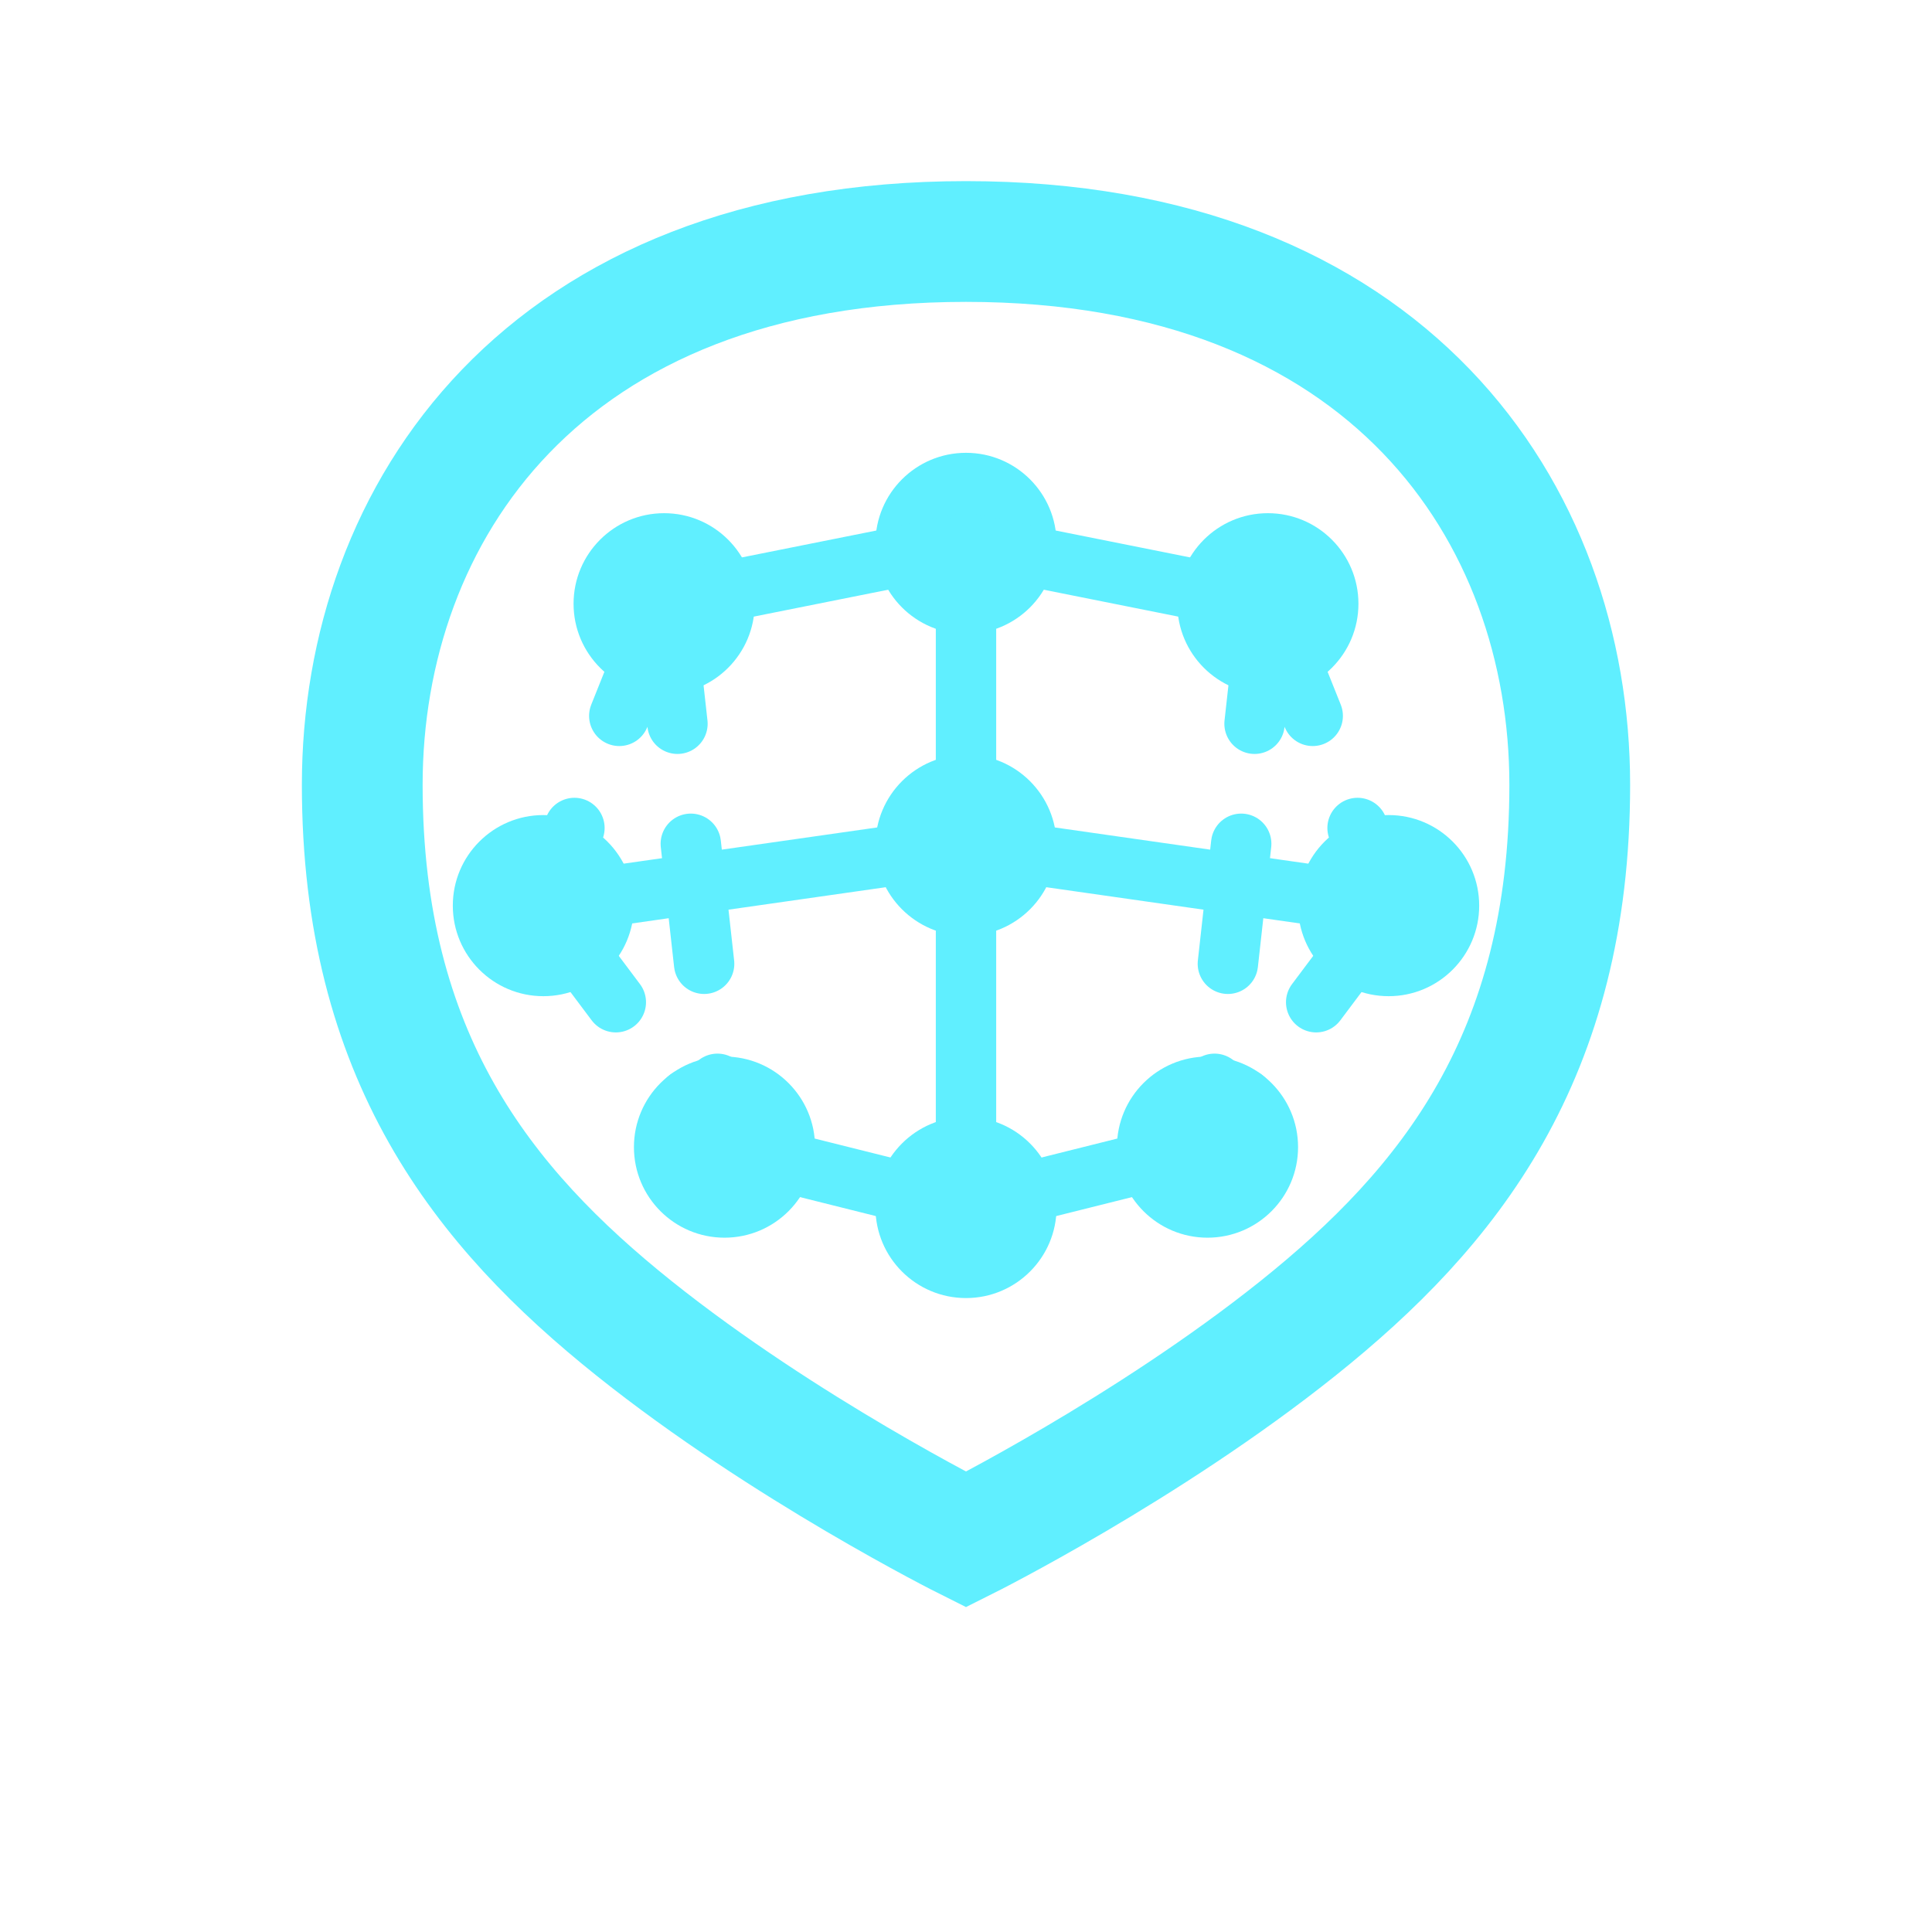
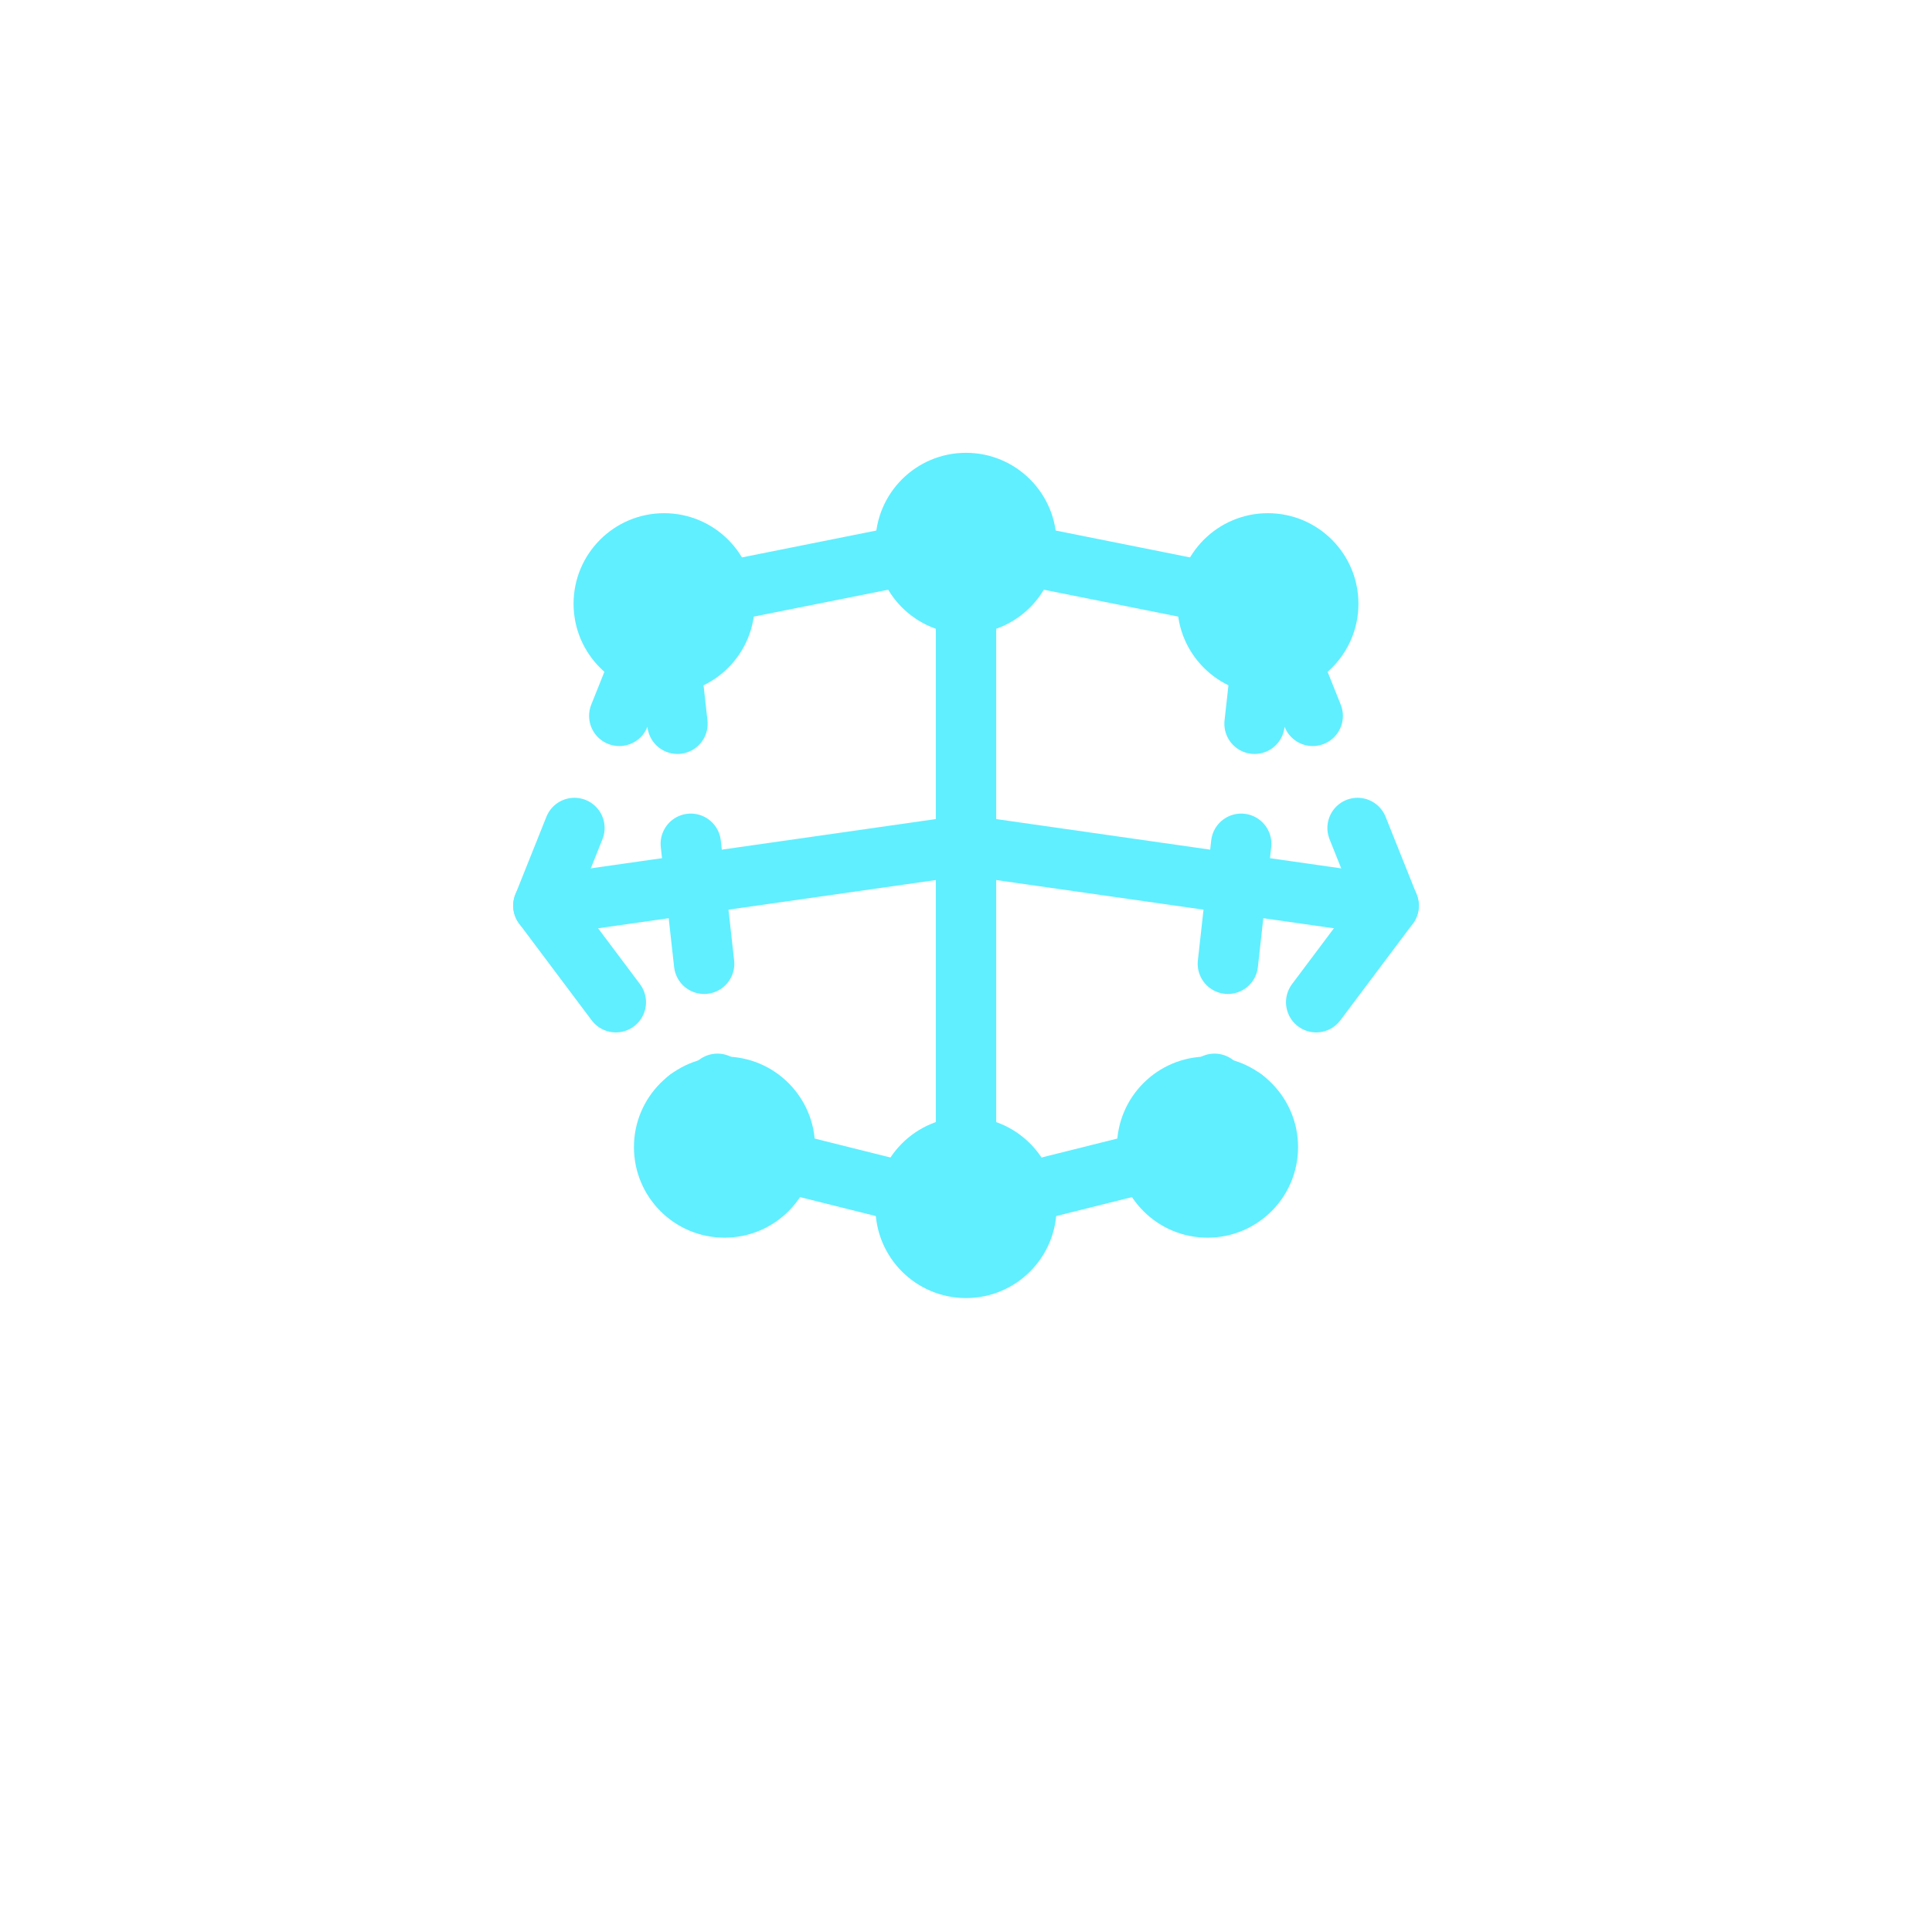
<svg xmlns="http://www.w3.org/2000/svg" width="32" height="32" viewBox="0 0 32 32" fill="none">
-   <path d="M16 4C9 4 6 8.5 6 13C6 17.5 8 20 10.5 22C13 24 16 25.5 16 25.5C16 25.5 19 24 21.5 22C24 20 26 17.5 26 13C26 8.5 23 4 16 4Z" stroke="#60efff" stroke-width="2" stroke-linecap="round" />
  <circle cx="11" cy="10" r="1.5" fill="#60efff" />
  <circle cx="21" cy="10" r="1.5" fill="#60efff" />
  <circle cx="16" cy="9" r="1.5" fill="#60efff" />
-   <circle cx="9" cy="15" r="1.5" fill="#60efff" />
-   <circle cx="23" cy="15" r="1.5" fill="#60efff" />
-   <circle cx="16" cy="14" r="1.5" fill="#60efff" />
  <circle cx="12" cy="19" r="1.5" fill="#60efff" />
  <circle cx="20" cy="19" r="1.5" fill="#60efff" />
  <circle cx="16" cy="20" r="1.5" fill="#60efff" />
  <path d="M11 10L16 9M21 10L16 9M9 15L16 14M23 15L16 14M12 19L16 20M20 19L16 20" stroke="#60efff" stroke-width="1" stroke-linecap="round" />
  <path d="M11 10L9 15M11 10L12 19M21 10L23 15M21 10L20 19M9 15L12 19M23 15L20 19" stroke="#60efff" stroke-width="1" stroke-linecap="round" stroke-dasharray="2 2" />
  <path d="M16 9L16 14M16 14L16 20" stroke="#60efff" stroke-width="1" stroke-linecap="round" />
</svg>